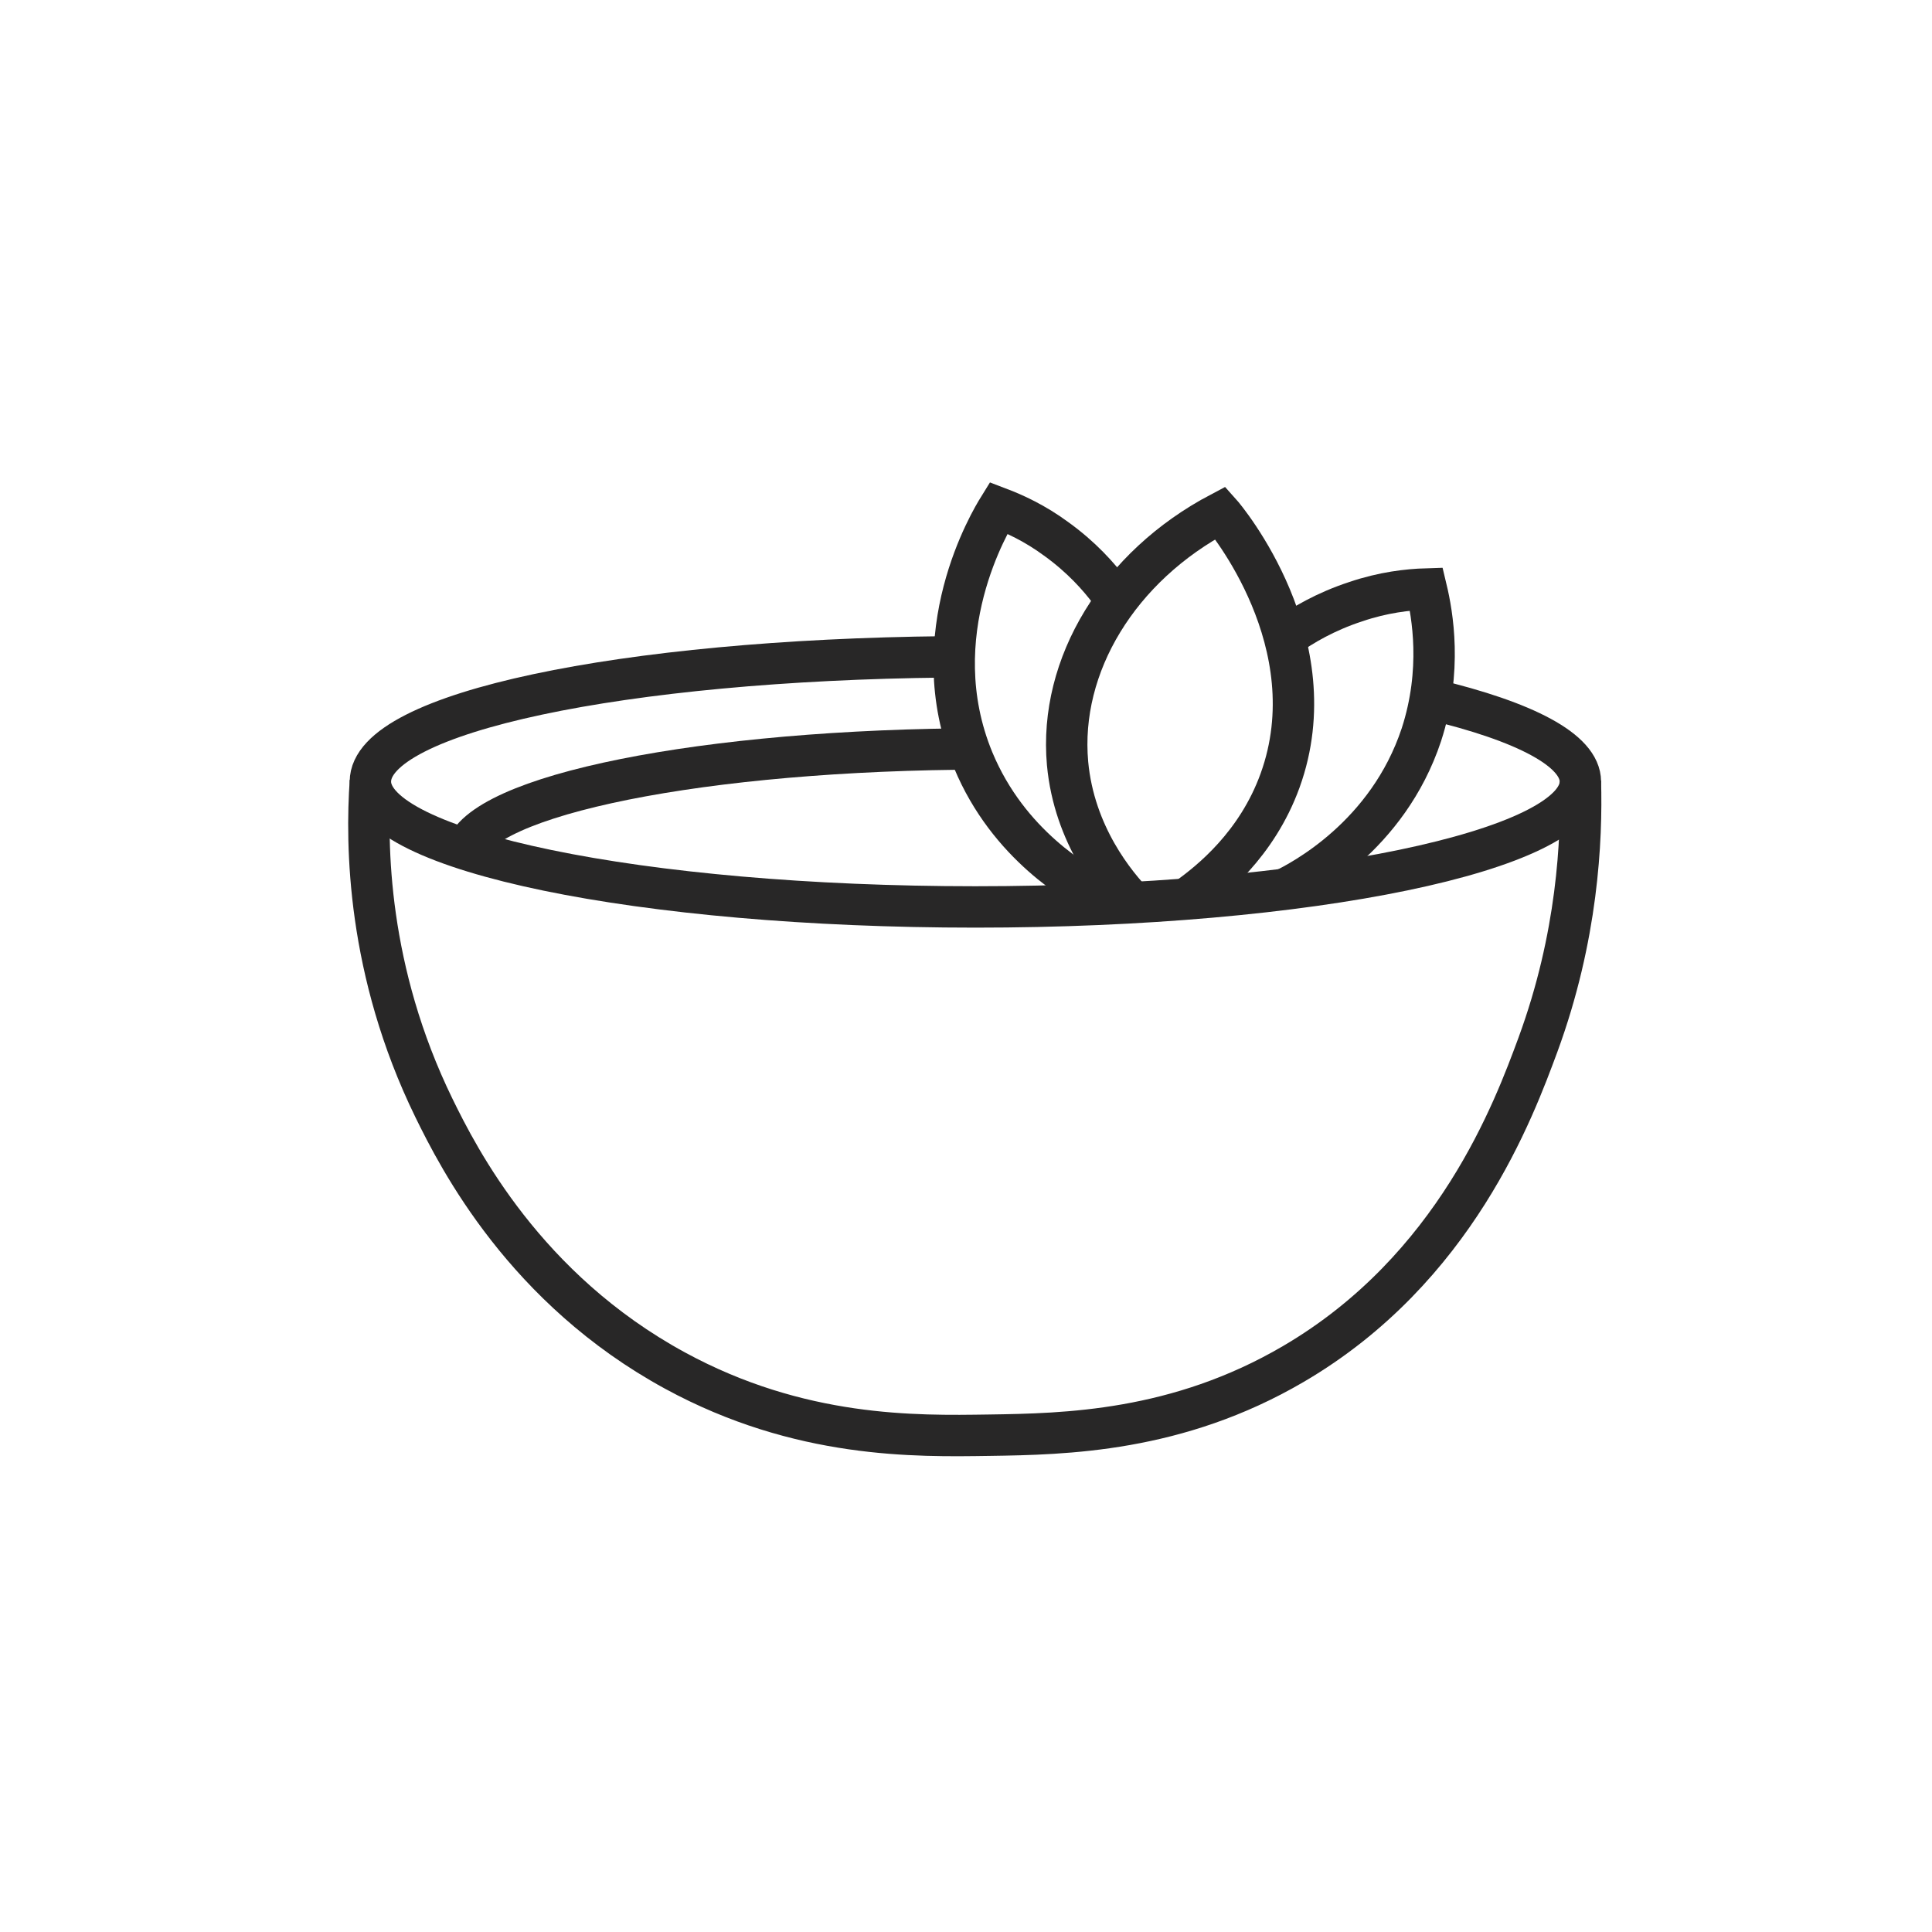
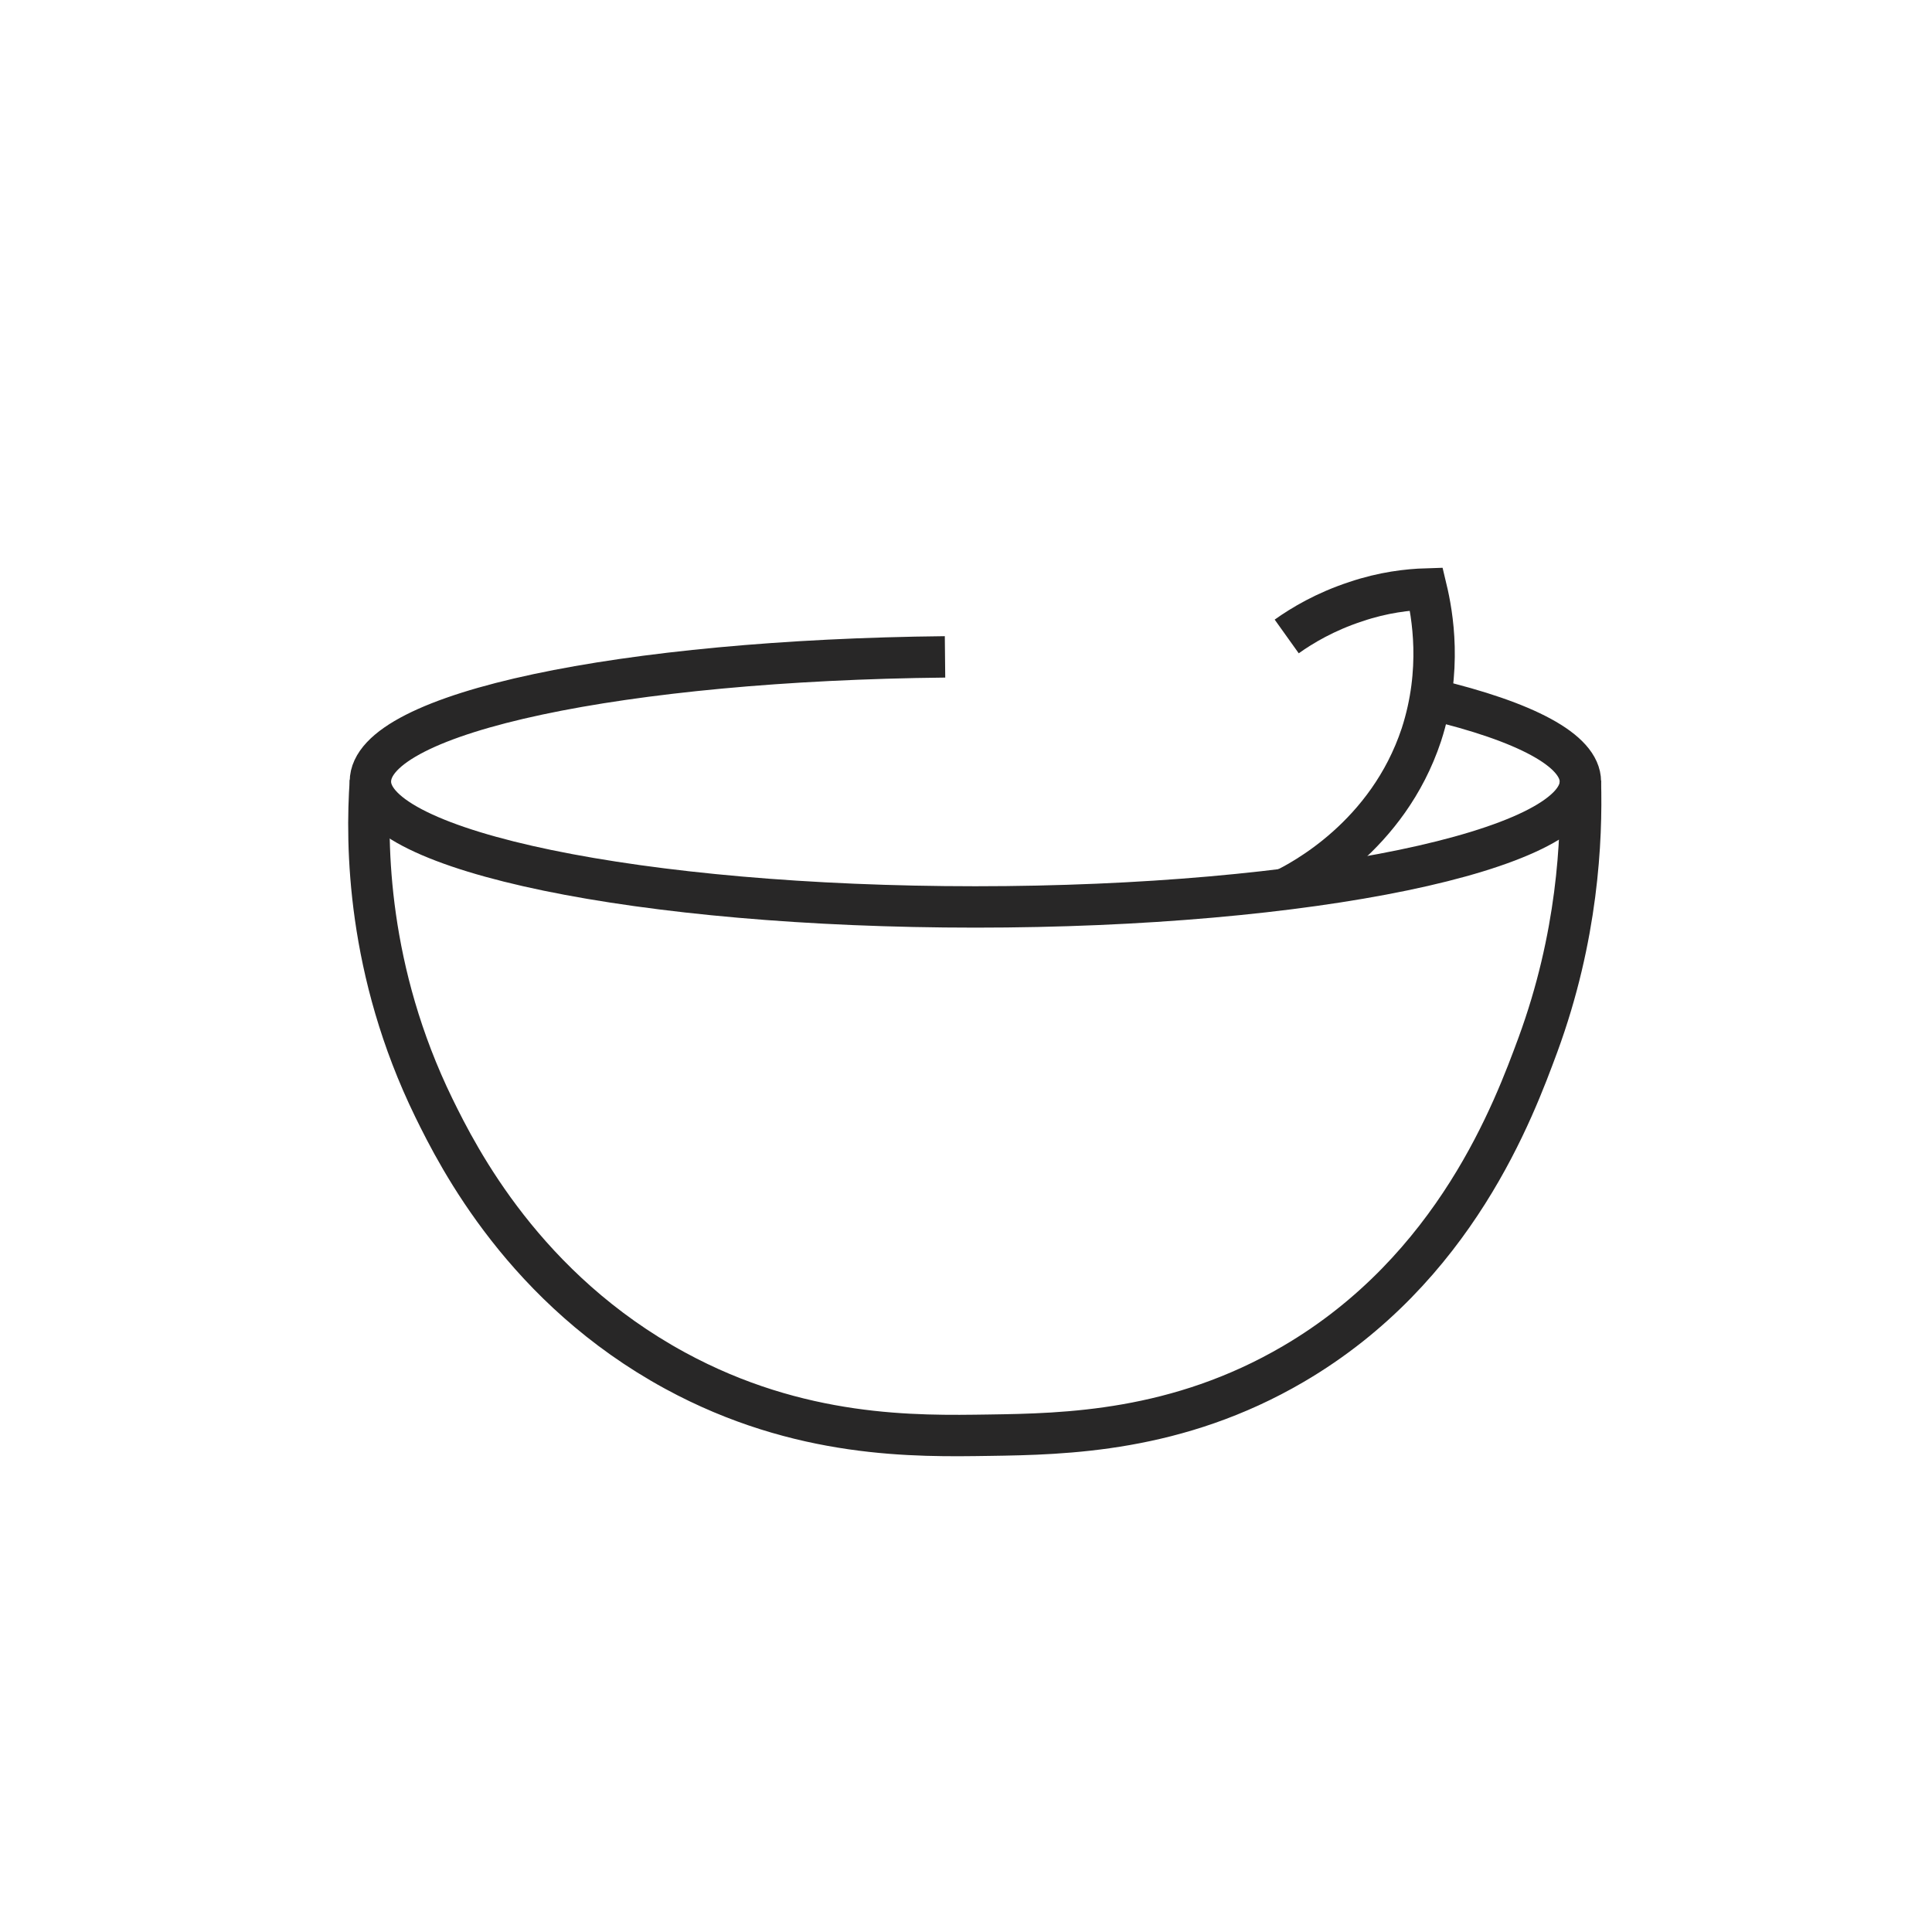
<svg xmlns="http://www.w3.org/2000/svg" id="Layer_1" viewBox="0 0 35 35">
  <defs>
    <style>.cls-1{fill:none;stroke:#282727;stroke-miterlimit:13.33;stroke-width:.75px;}</style>
  </defs>
  <path class="cls-1" d="M25.94,12.67c1.68.4,2.69.92,2.69,1.49,0,1.25-4.91,2.27-10.96,2.27-6.05,0-10.96-1.01-10.96-2.27s4.61-2.2,10.41-2.26" />
-   <path class="cls-1" d="M8.41,15.54c0-1.05,3.94-1.91,8.93-1.97" />
  <path class="cls-1" d="M6.71,14.15c-.08,1.15-.06,3.44,1.15,5.92.45.92,1.65,3.28,4.37,4.76,2.26,1.23,4.36,1.19,5.69,1.17,1.38-.02,3.41-.06,5.51-1.29,2.94-1.72,4-4.62,4.43-5.78.72-1.96.8-3.71.77-4.78" />
-   <path class="cls-1" d="M20.56,16.39c-.35-.36-1.1-1.26-1.22-2.56-.16-1.78.93-3.57,2.77-4.54.09.1,1.98,2.36,1.08,4.85-.42,1.16-1.26,1.83-1.68,2.13" />
  <path class="cls-1" d="M23.31,11.53c.28-.2.7-.45,1.25-.63.5-.17.95-.22,1.28-.23.11.46.29,1.47-.09,2.64-.61,1.84-2.17,2.65-2.5,2.81" />
-   <path class="cls-1" d="M20.11,10.72c-.2-.27-.52-.63-.98-.96-.38-.28-.75-.45-1.04-.56-.13.21-1.4,2.29-.46,4.57.64,1.54,1.91,2.25,2.3,2.46" />
</svg>